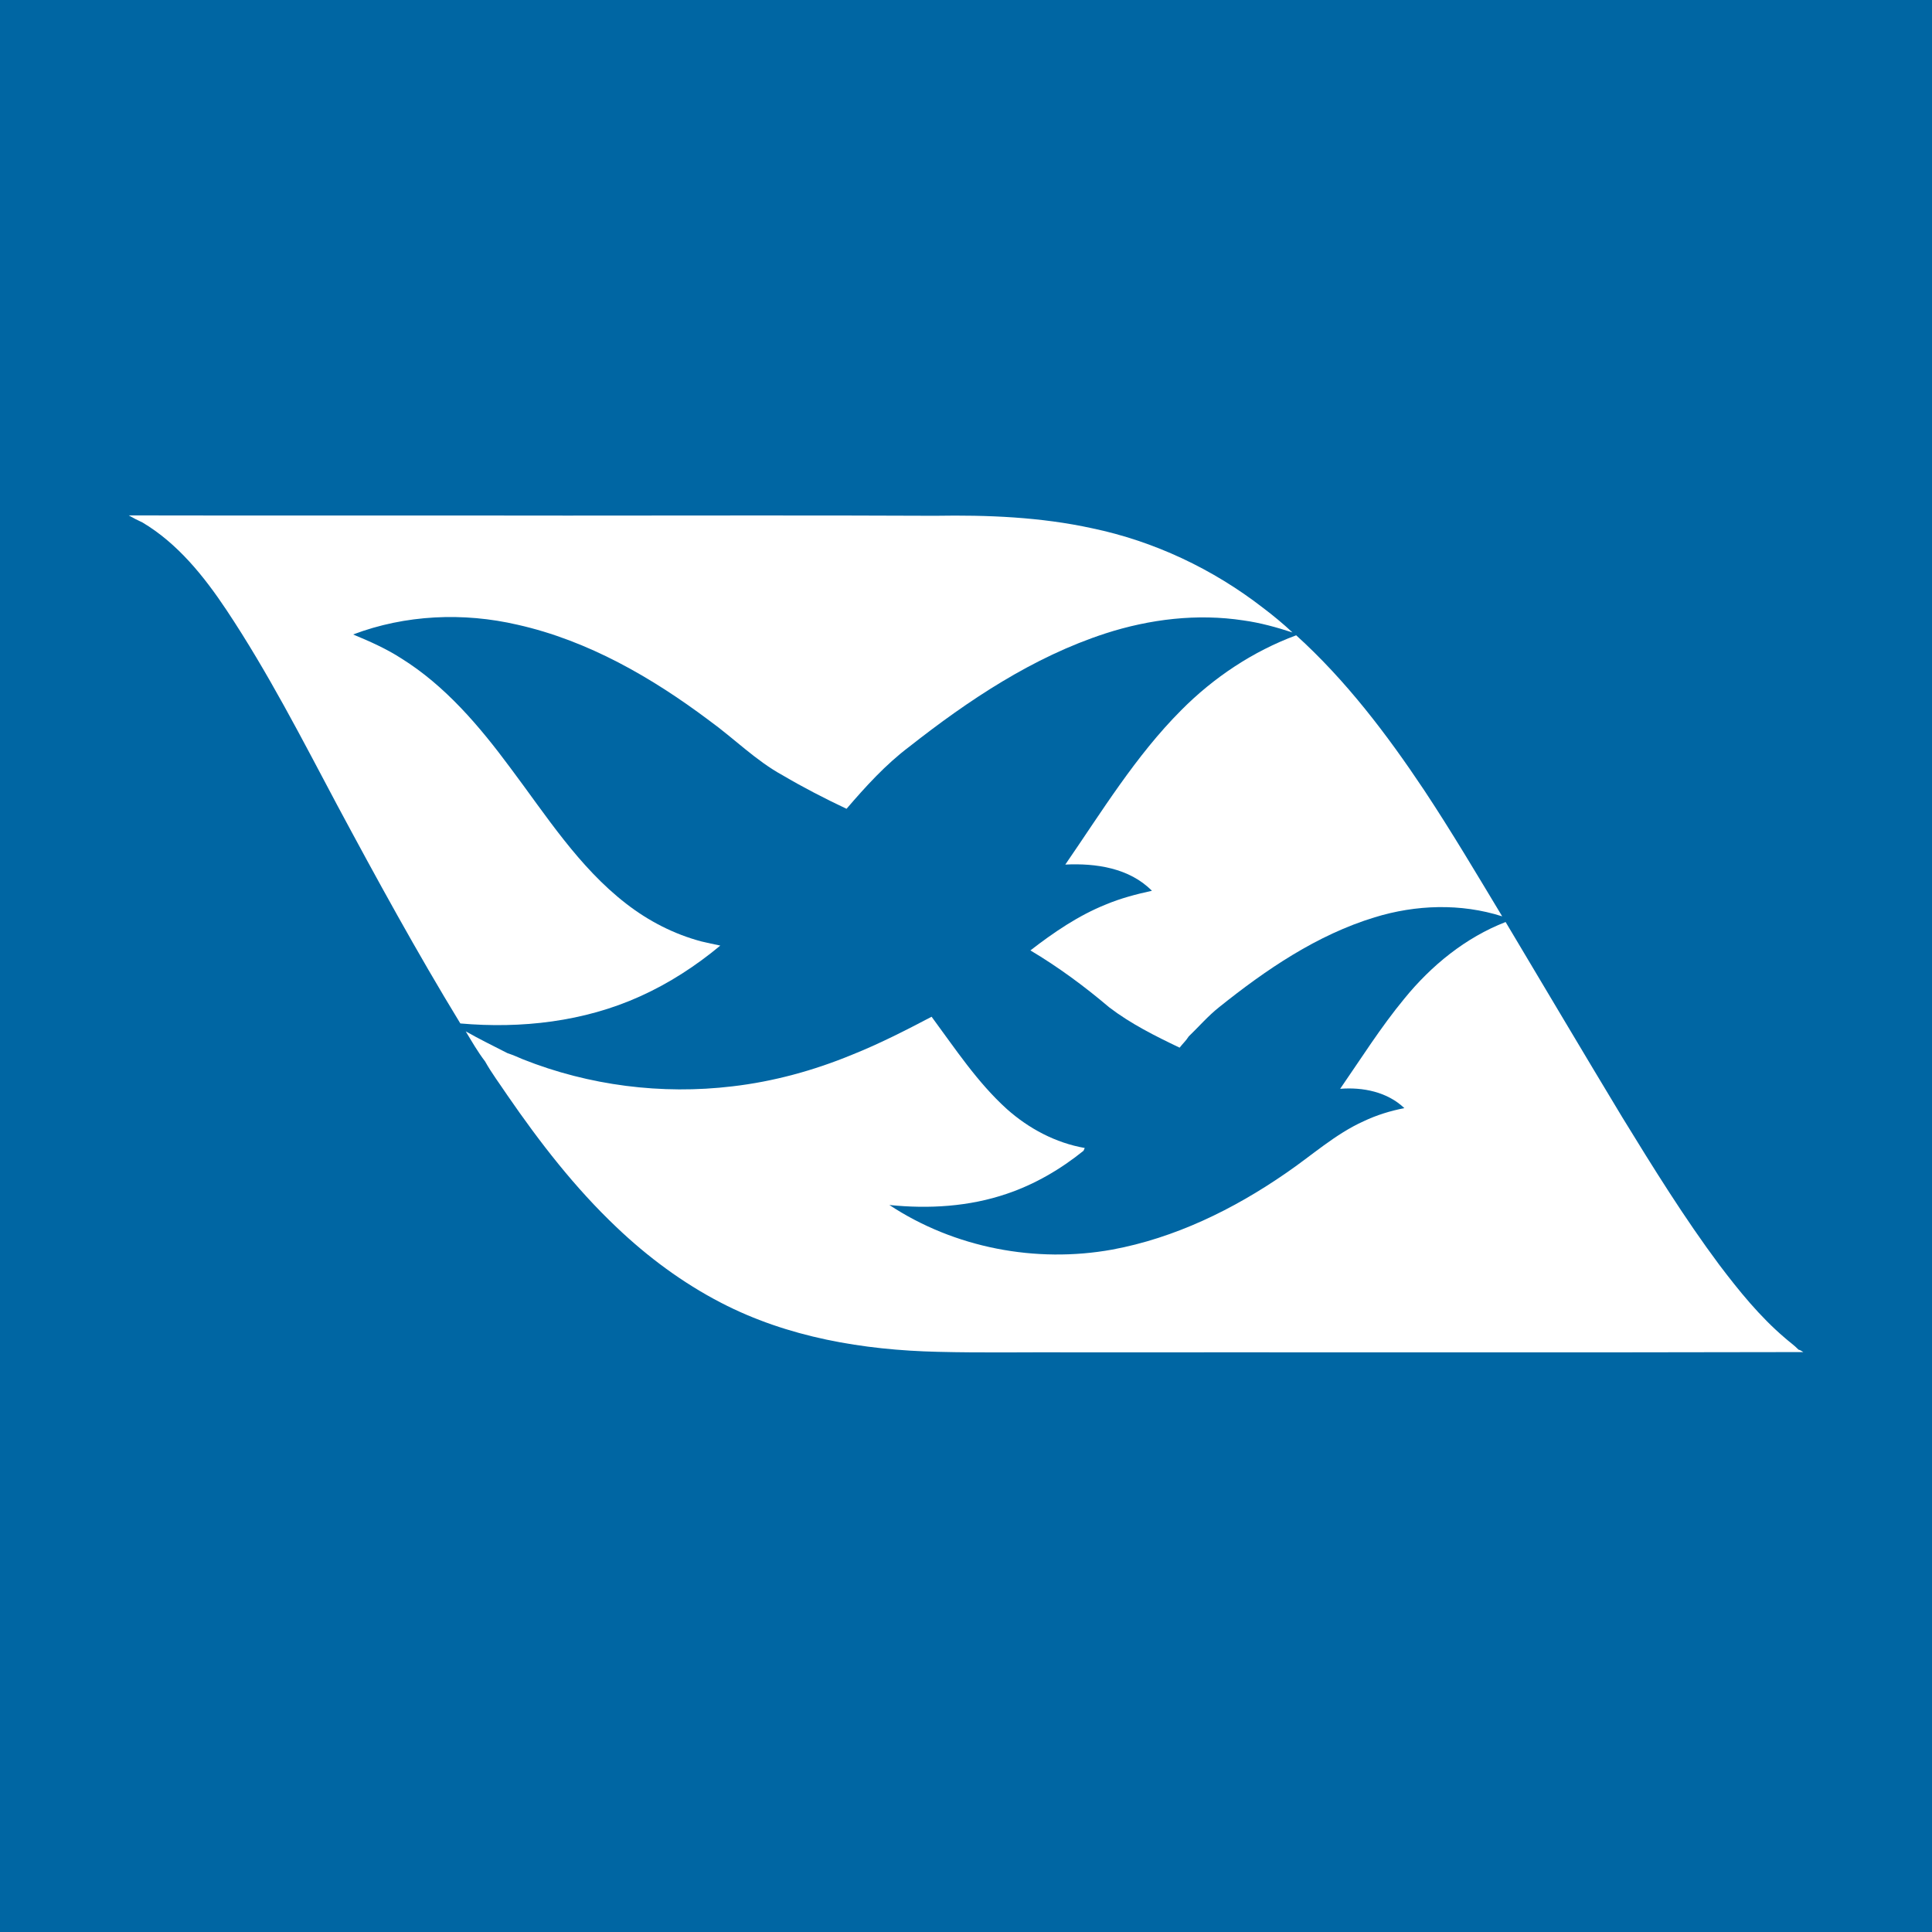
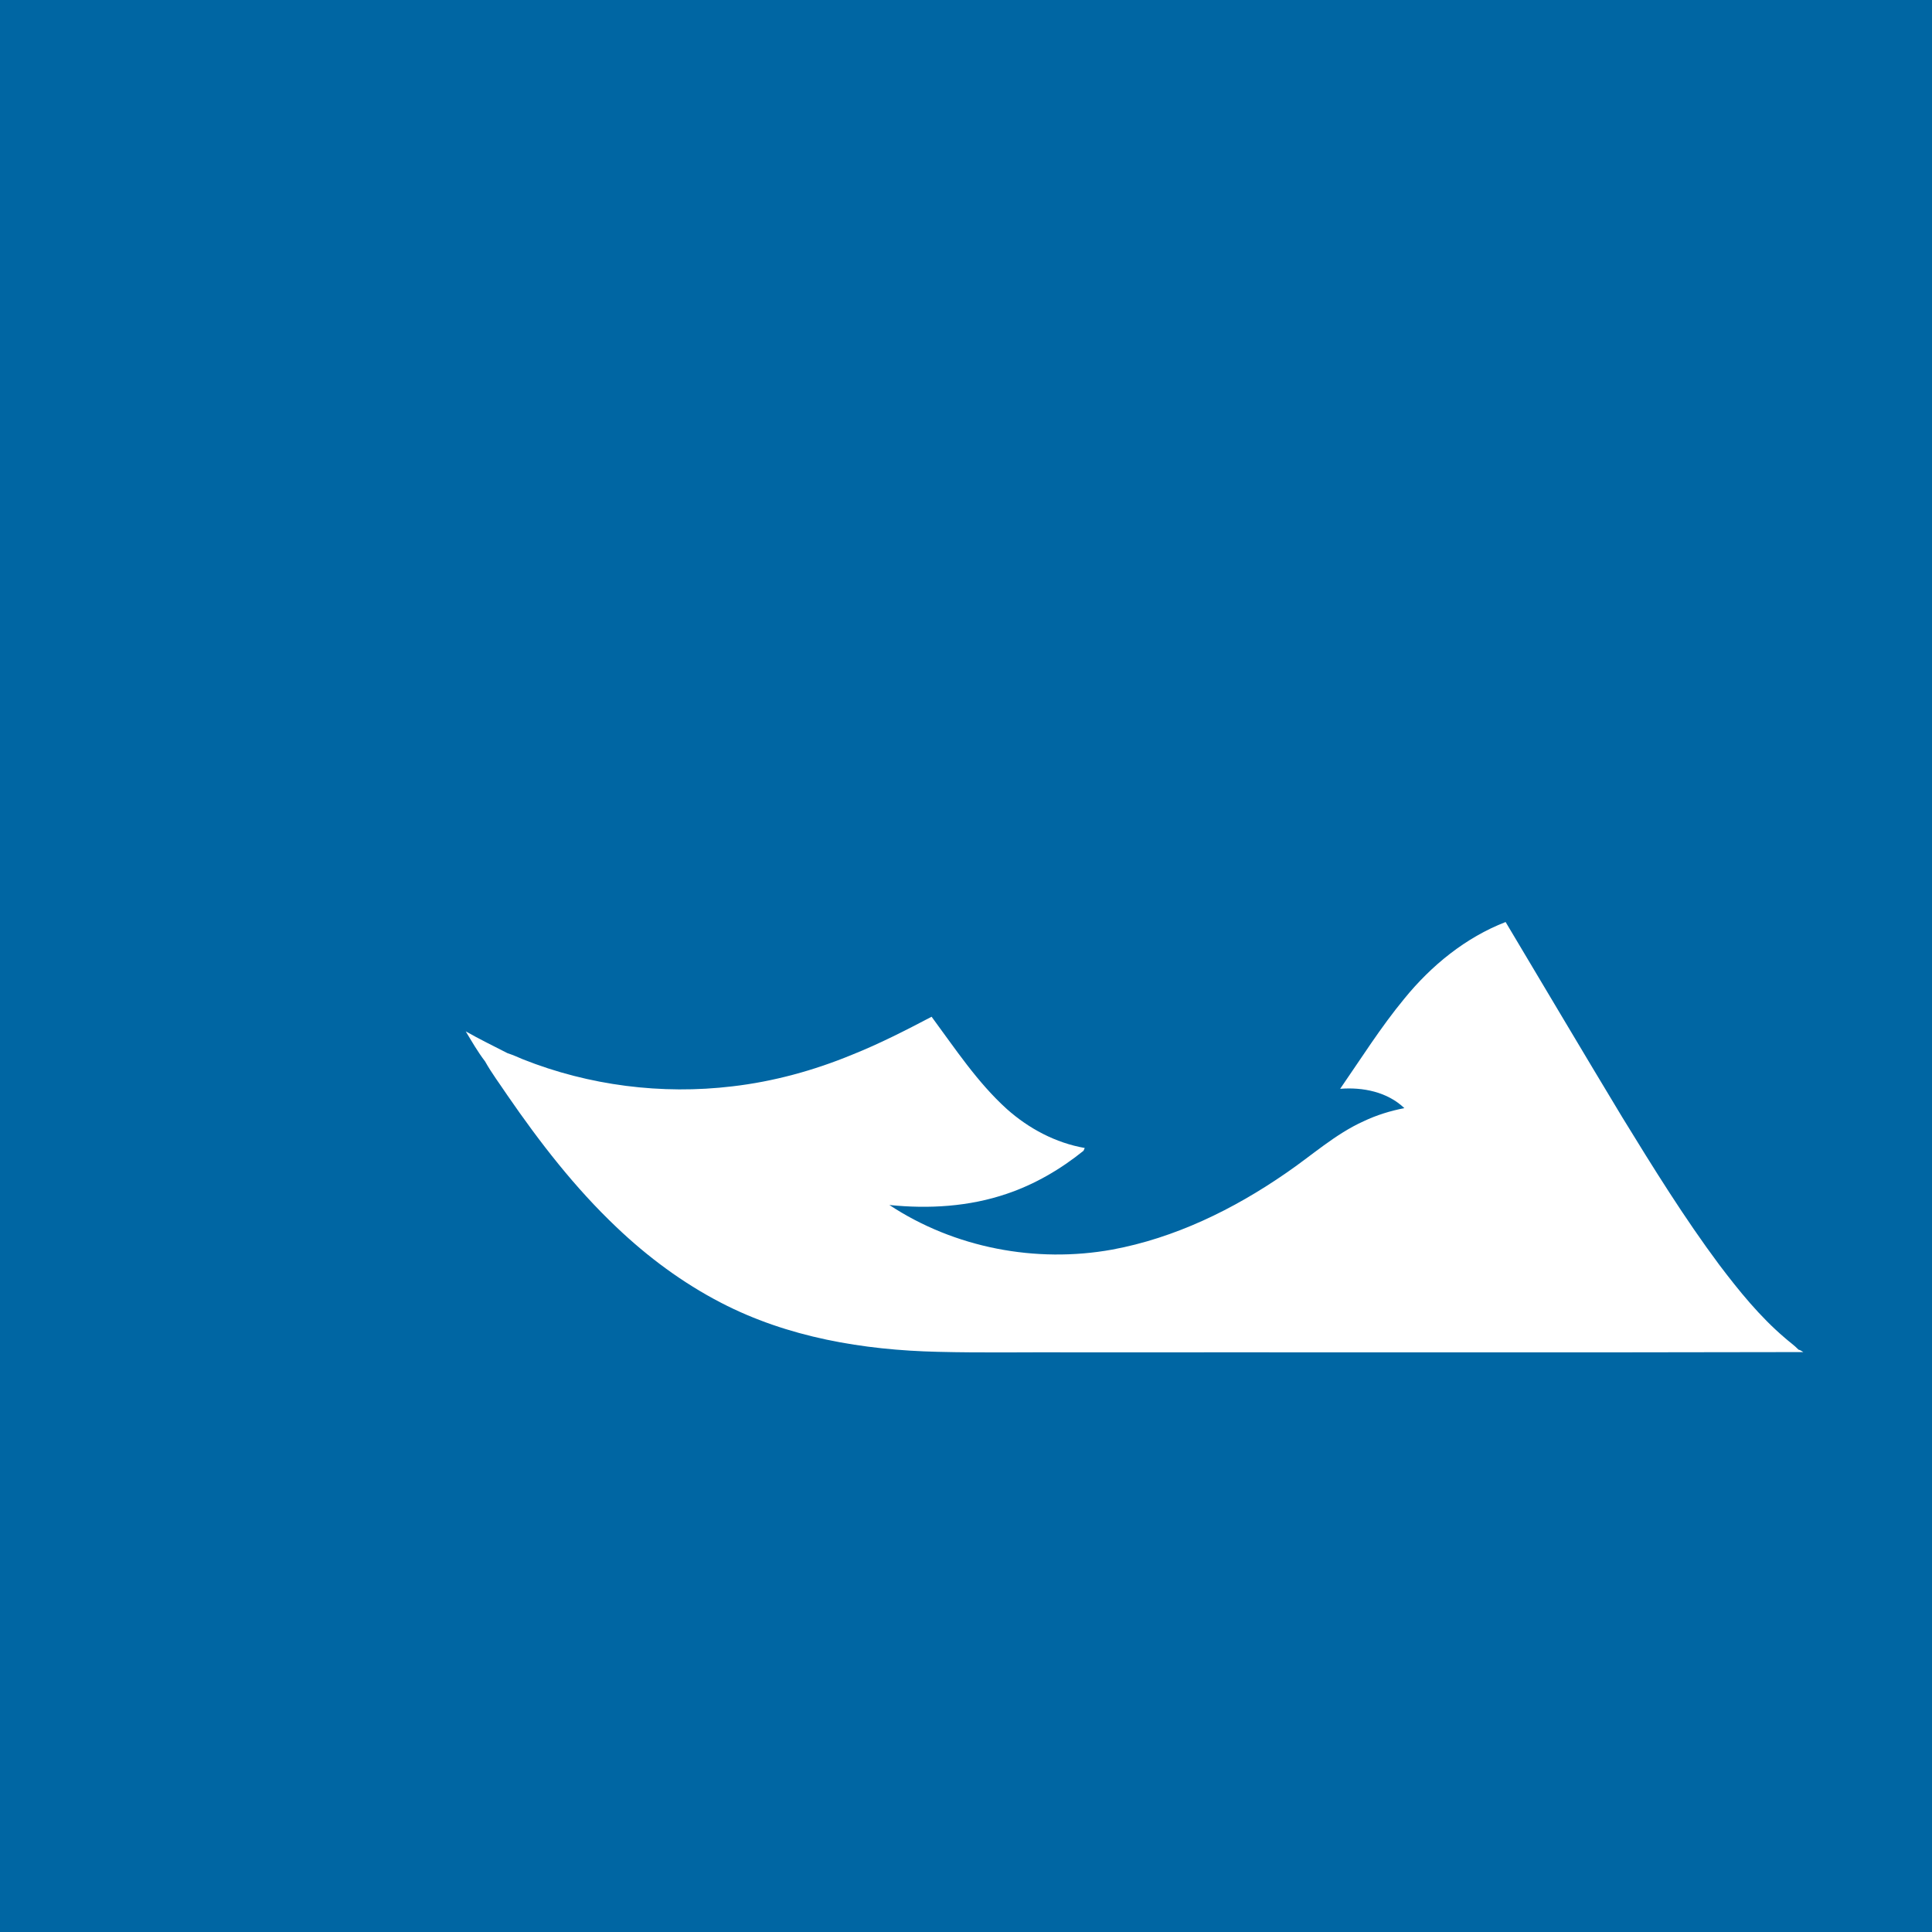
<svg xmlns="http://www.w3.org/2000/svg" version="1.1" id="Layer_1" x="0px" y="0px" width="30px" height="30px" viewBox="-14.5 15.5 30 30" enable-background="new -14.5 15.5 30 30" xml:space="preserve">
  <rect x="-14.5" y="15.5" fill-rule="evenodd" clip-rule="evenodd" fill="#0066A3" width="30" height="30" />
  <g>
-     <path fill="#FFFFFF" d="M-4.56,30.971c0.449-0.202,0.866-0.473,1.245-0.788c-0.098-0.021-0.195-0.04-0.292-0.064   c-0.424-0.112-0.821-0.316-1.169-0.586c-0.737-0.569-1.245-1.372-1.8-2.111c-0.479-0.646-1.01-1.274-1.695-1.7   c-0.234-0.151-0.49-0.264-0.746-0.37c0.812-0.307,1.711-0.347,2.554-0.151c1.094,0.246,2.087,0.819,2.981,1.491   c0.382,0.276,0.718,0.618,1.134,0.846c0.322,0.19,0.655,0.361,0.993,0.521c0.297-0.346,0.606-0.686,0.97-0.961   c0.927-0.729,1.926-1.396,3.05-1.762c0.69-0.223,1.427-0.312,2.145-0.202c0.259,0.036,0.511,0.106,0.76,0.187   c-0.146-0.136-0.299-0.263-0.457-0.382c-0.78-0.605-1.692-1.035-2.654-1.236c-0.801-0.175-1.625-0.208-2.441-0.194   c-1.904-0.009-3.809-0.003-5.713-0.003c-2.268-0.004-4.536,0.002-6.804-0.003v0.001c0.068,0.04,0.139,0.076,0.21,0.108   c0.546,0.325,0.955,0.834,1.305,1.359c0.644,0.967,1.174,2.004,1.719,3.029c0.614,1.145,1.237,2.284,1.913,3.392   C-6.408,31.475-5.432,31.366-4.56,30.971z" />
-     <path fill="#FFFFFF" d="M2.042,28.925c0.472-0.023,0.995,0.052,1.345,0.407c-0.244,0.053-0.487,0.117-0.718,0.214   c-0.425,0.171-0.807,0.432-1.169,0.712c0.432,0.257,0.839,0.557,1.224,0.884c0.335,0.256,0.714,0.445,1.093,0.626   c0.046-0.06,0.101-0.109,0.141-0.174c0.157-0.151,0.301-0.319,0.473-0.455c0.729-0.584,1.519-1.122,2.415-1.395   c0.64-0.197,1.339-0.22,1.98-0.015c-0.396-0.657-0.787-1.318-1.211-1.958c-0.579-0.868-1.215-1.706-1.988-2.406   c-0.67,0.248-1.281,0.654-1.787,1.165C3.134,27.238,2.608,28.103,2.042,28.925z" />
    <path fill="#FFFFFF" d="M13.428,36.458c-0.066-0.068-0.144-0.122-0.215-0.185c-0.386-0.329-0.708-0.726-1.014-1.13   c-0.547-0.734-1.03-1.514-1.509-2.295c-0.608-1.007-1.208-2.021-1.811-3.031c-0.621,0.241-1.153,0.674-1.574,1.192   c-0.365,0.442-0.67,0.928-0.995,1.398c0.352-0.028,0.732,0.047,0.997,0.3c-0.217,0.042-0.431,0.108-0.631,0.203   c-0.444,0.2-0.808,0.534-1.209,0.807c-0.814,0.563-1.725,1.007-2.698,1.187c-1.183,0.214-2.449-0.026-3.459-0.693   c0.611,0.063,1.239,0.026,1.824-0.174c0.433-0.146,0.834-0.38,1.191-0.668c0.004-0.01,0.014-0.032,0.019-0.043   c-0.451-0.079-0.869-0.301-1.211-0.606c-0.458-0.415-0.801-0.937-1.167-1.432c-0.404,0.212-0.81,0.42-1.233,0.589   c-0.596,0.246-1.223,0.418-1.863,0.492c-1.095,0.131-2.223-0.012-3.25-0.42c-0.08-0.035-0.159-0.069-0.241-0.096   c-0.216-0.111-0.436-0.218-0.647-0.338c0.095,0.158,0.188,0.32,0.3,0.466c0.103,0.184,0.23,0.352,0.346,0.526   c0.504,0.732,1.051,1.439,1.695,2.049c0.485,0.462,1.028,0.865,1.621,1.172c1.037,0.539,2.211,0.736,3.366,0.763   c0.698,0.018,1.396,0.004,2.093,0.008c3.784-0.002,7.566,0.005,11.349-0.004C13.476,36.48,13.456,36.463,13.428,36.458z" />
  </g>
</svg>